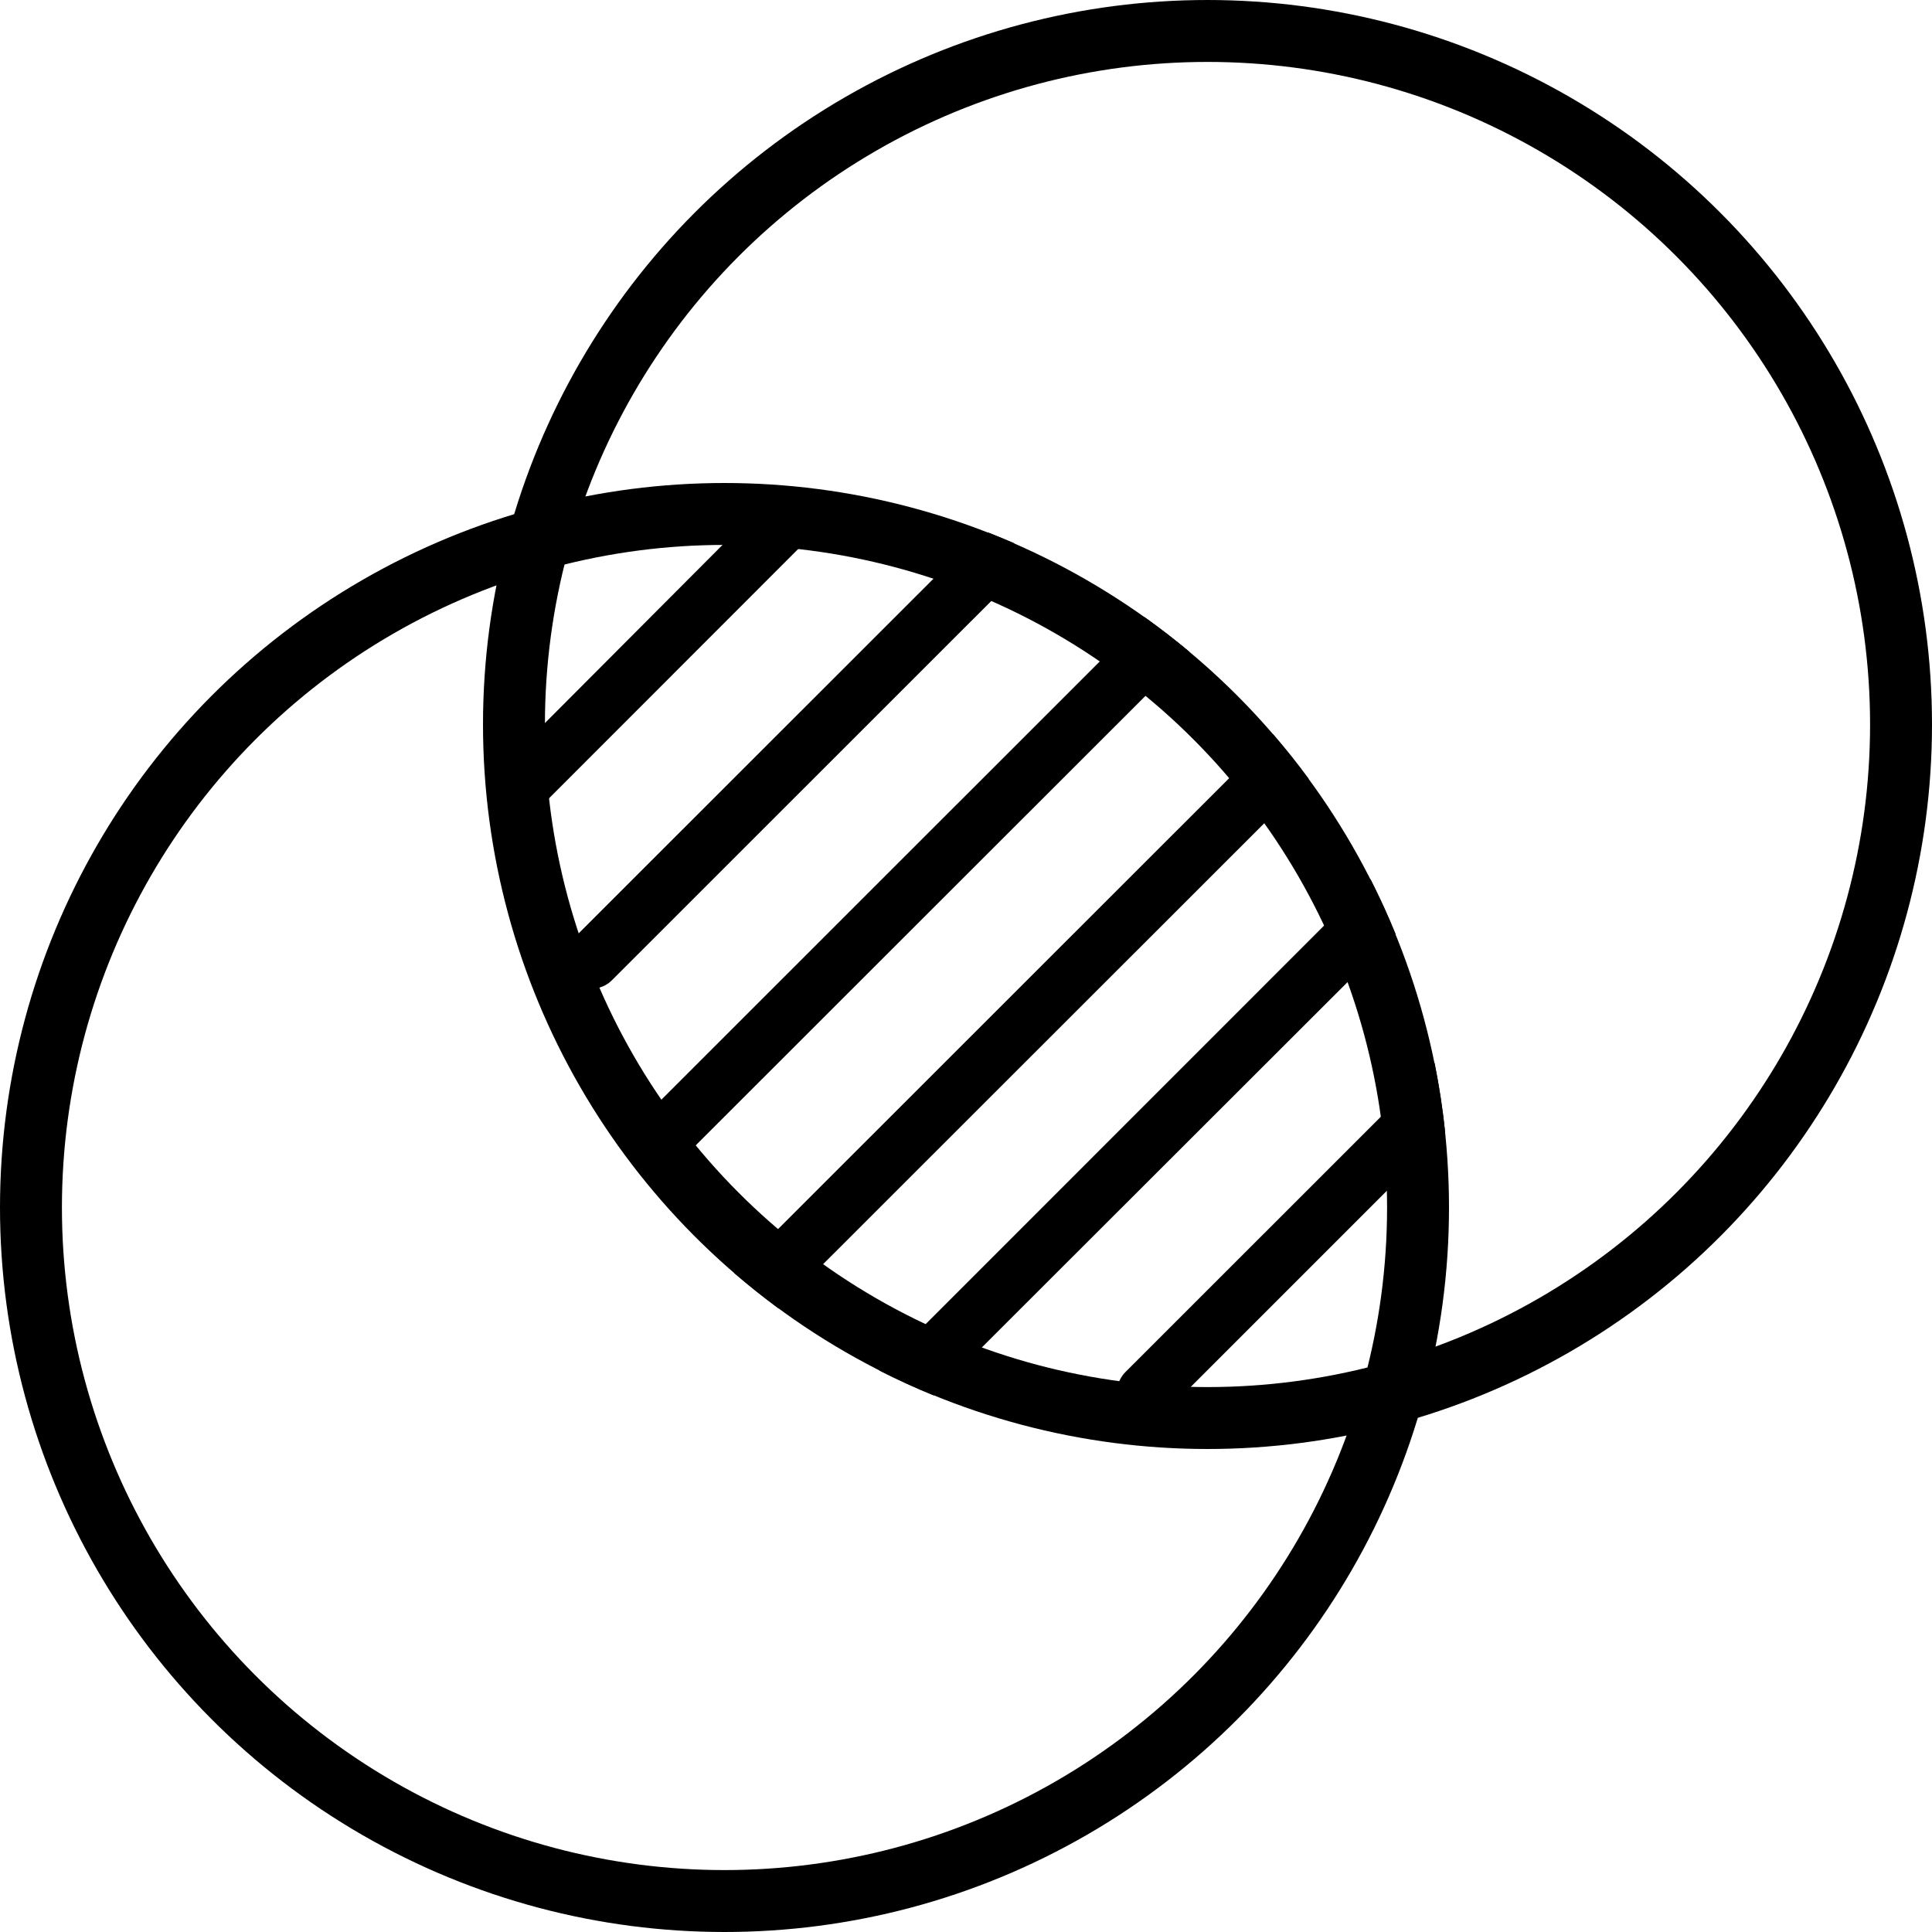
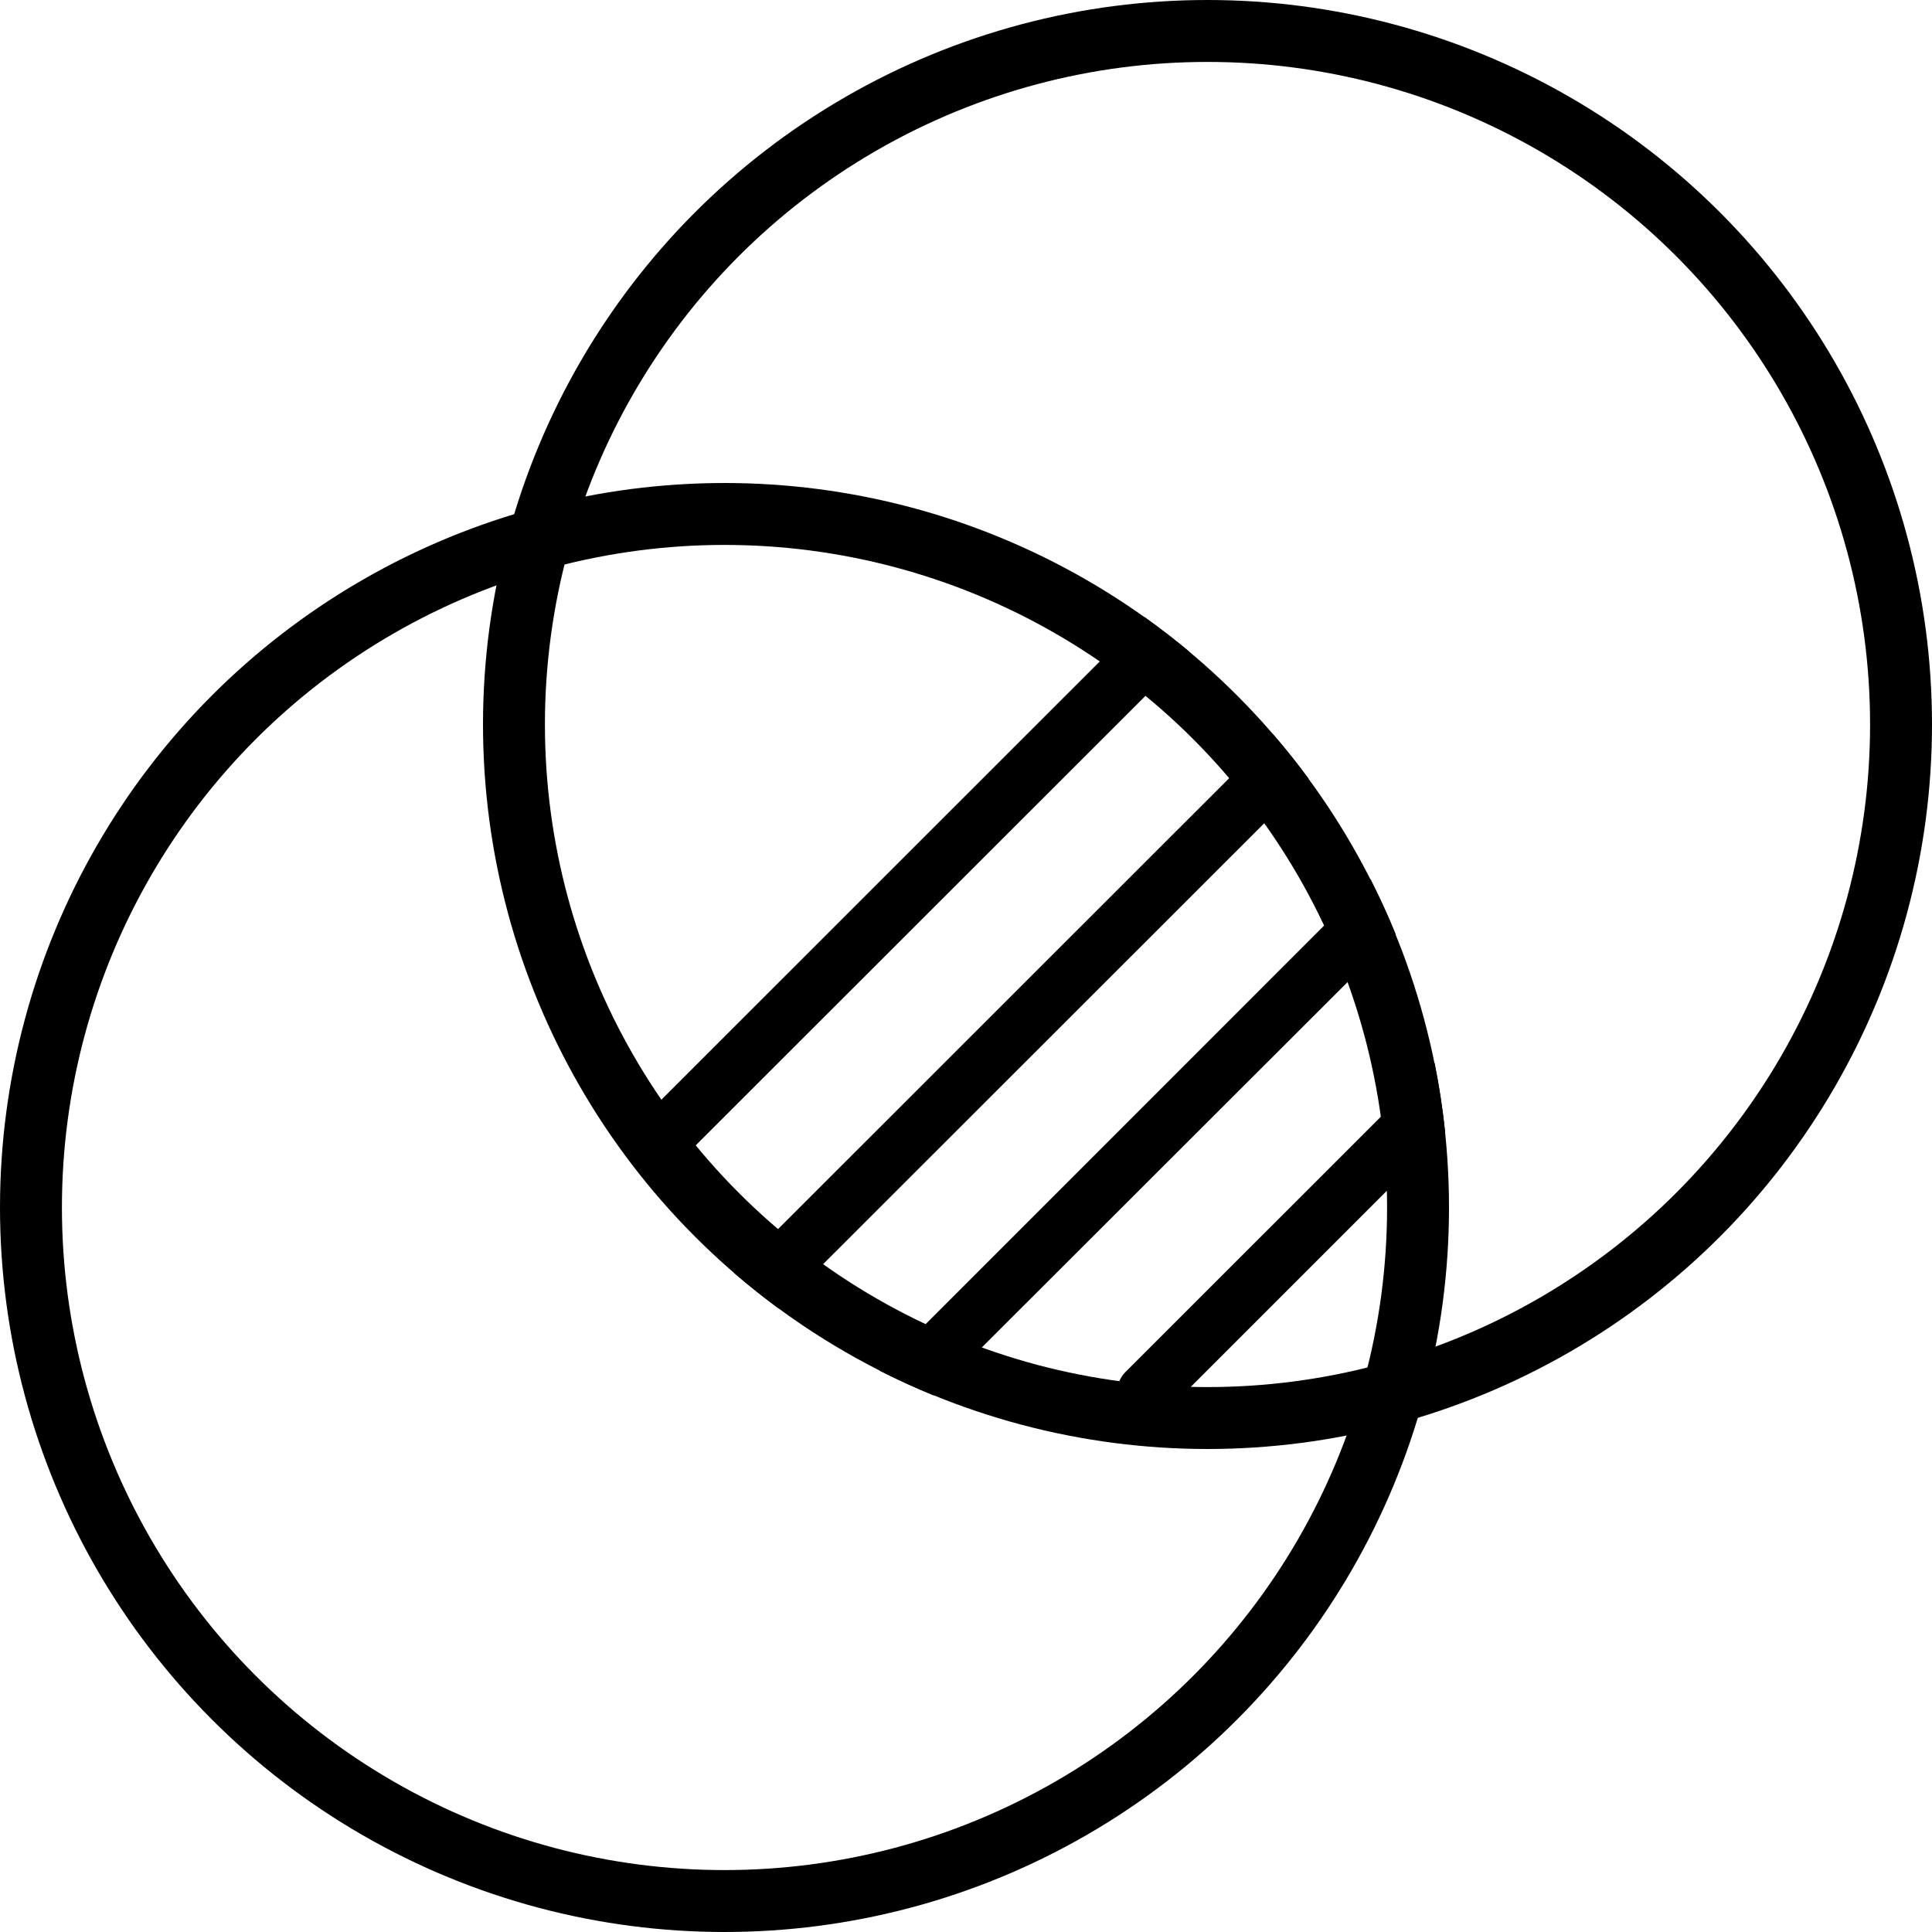
<svg xmlns="http://www.w3.org/2000/svg" width="78" height="78" viewBox="0 0 78 78" fill="none">
  <circle cx="29.25" cy="48.75" r="28" stroke="black" stroke-width="2.5" />
  <circle cx="48.75" cy="29.25" r="28" stroke="black" stroke-width="2.5" />
  <path d="M58.346 45.72L47.053 57.013C46.947 57.119 46.82 57.204 46.681 57.261C46.542 57.319 46.393 57.348 46.242 57.348C46.017 57.347 45.797 57.279 45.61 57.154C45.422 57.028 45.276 56.85 45.19 56.642C45.103 56.434 45.08 56.205 45.123 55.983C45.166 55.762 45.274 55.558 45.432 55.398L57.919 42.916C58.105 43.835 58.248 44.771 58.346 45.72Z" fill="black" />
  <path d="M56.346 37.711L37.698 56.339C36.949 56.033 36.215 55.697 35.498 55.332L55.331 35.493C55.699 36.216 56.038 36.955 56.346 37.711Z" fill="black" />
  <path d="M52.835 31.444L31.439 52.829C30.82 52.373 30.22 51.894 29.639 51.393L51.399 29.644C51.901 30.224 52.38 30.825 52.835 31.444Z" fill="black" />
-   <path d="M40.929 21.924C40.59 21.776 40.246 21.634 39.9 21.499C39.645 21.529 39.406 21.644 39.223 21.828L23.086 37.958C22.873 38.173 22.753 38.465 22.753 38.768C22.753 39.072 22.873 39.363 23.086 39.579C23.302 39.792 23.593 39.912 23.897 39.914C24.199 39.913 24.488 39.792 24.701 39.579L40.843 23.442C41.058 23.227 41.178 22.936 41.177 22.633C41.177 22.374 41.089 22.125 40.929 21.924Z" fill="black" />
  <path d="M46.198 24.907L25.853 45.246C25.695 45.406 25.587 45.61 25.544 45.831C25.501 46.053 25.524 46.282 25.611 46.49C25.697 46.698 25.843 46.876 26.03 47.002C26.218 47.127 26.438 47.195 26.663 47.196C26.813 47.197 26.961 47.168 27.1 47.11C27.238 47.053 27.363 46.968 27.468 46.861L47.943 26.398C47.971 26.372 47.998 26.346 48.024 26.318C47.434 25.824 46.825 25.353 46.198 24.907Z" fill="black" />
-   <path d="M20.711 32.419C20.898 32.544 21.118 32.612 21.343 32.613C21.635 32.607 21.913 32.487 22.117 32.278L32.312 22.077C32.526 21.864 32.647 21.574 32.648 21.272C32.648 20.97 32.529 20.679 32.315 20.465C32.102 20.251 31.812 20.131 31.51 20.13C31.208 20.129 30.918 20.249 30.703 20.462L20.533 30.663C20.375 30.824 20.267 31.027 20.224 31.249C20.181 31.47 20.204 31.699 20.291 31.907C20.377 32.115 20.523 32.293 20.711 32.419Z" fill="black" />
</svg>